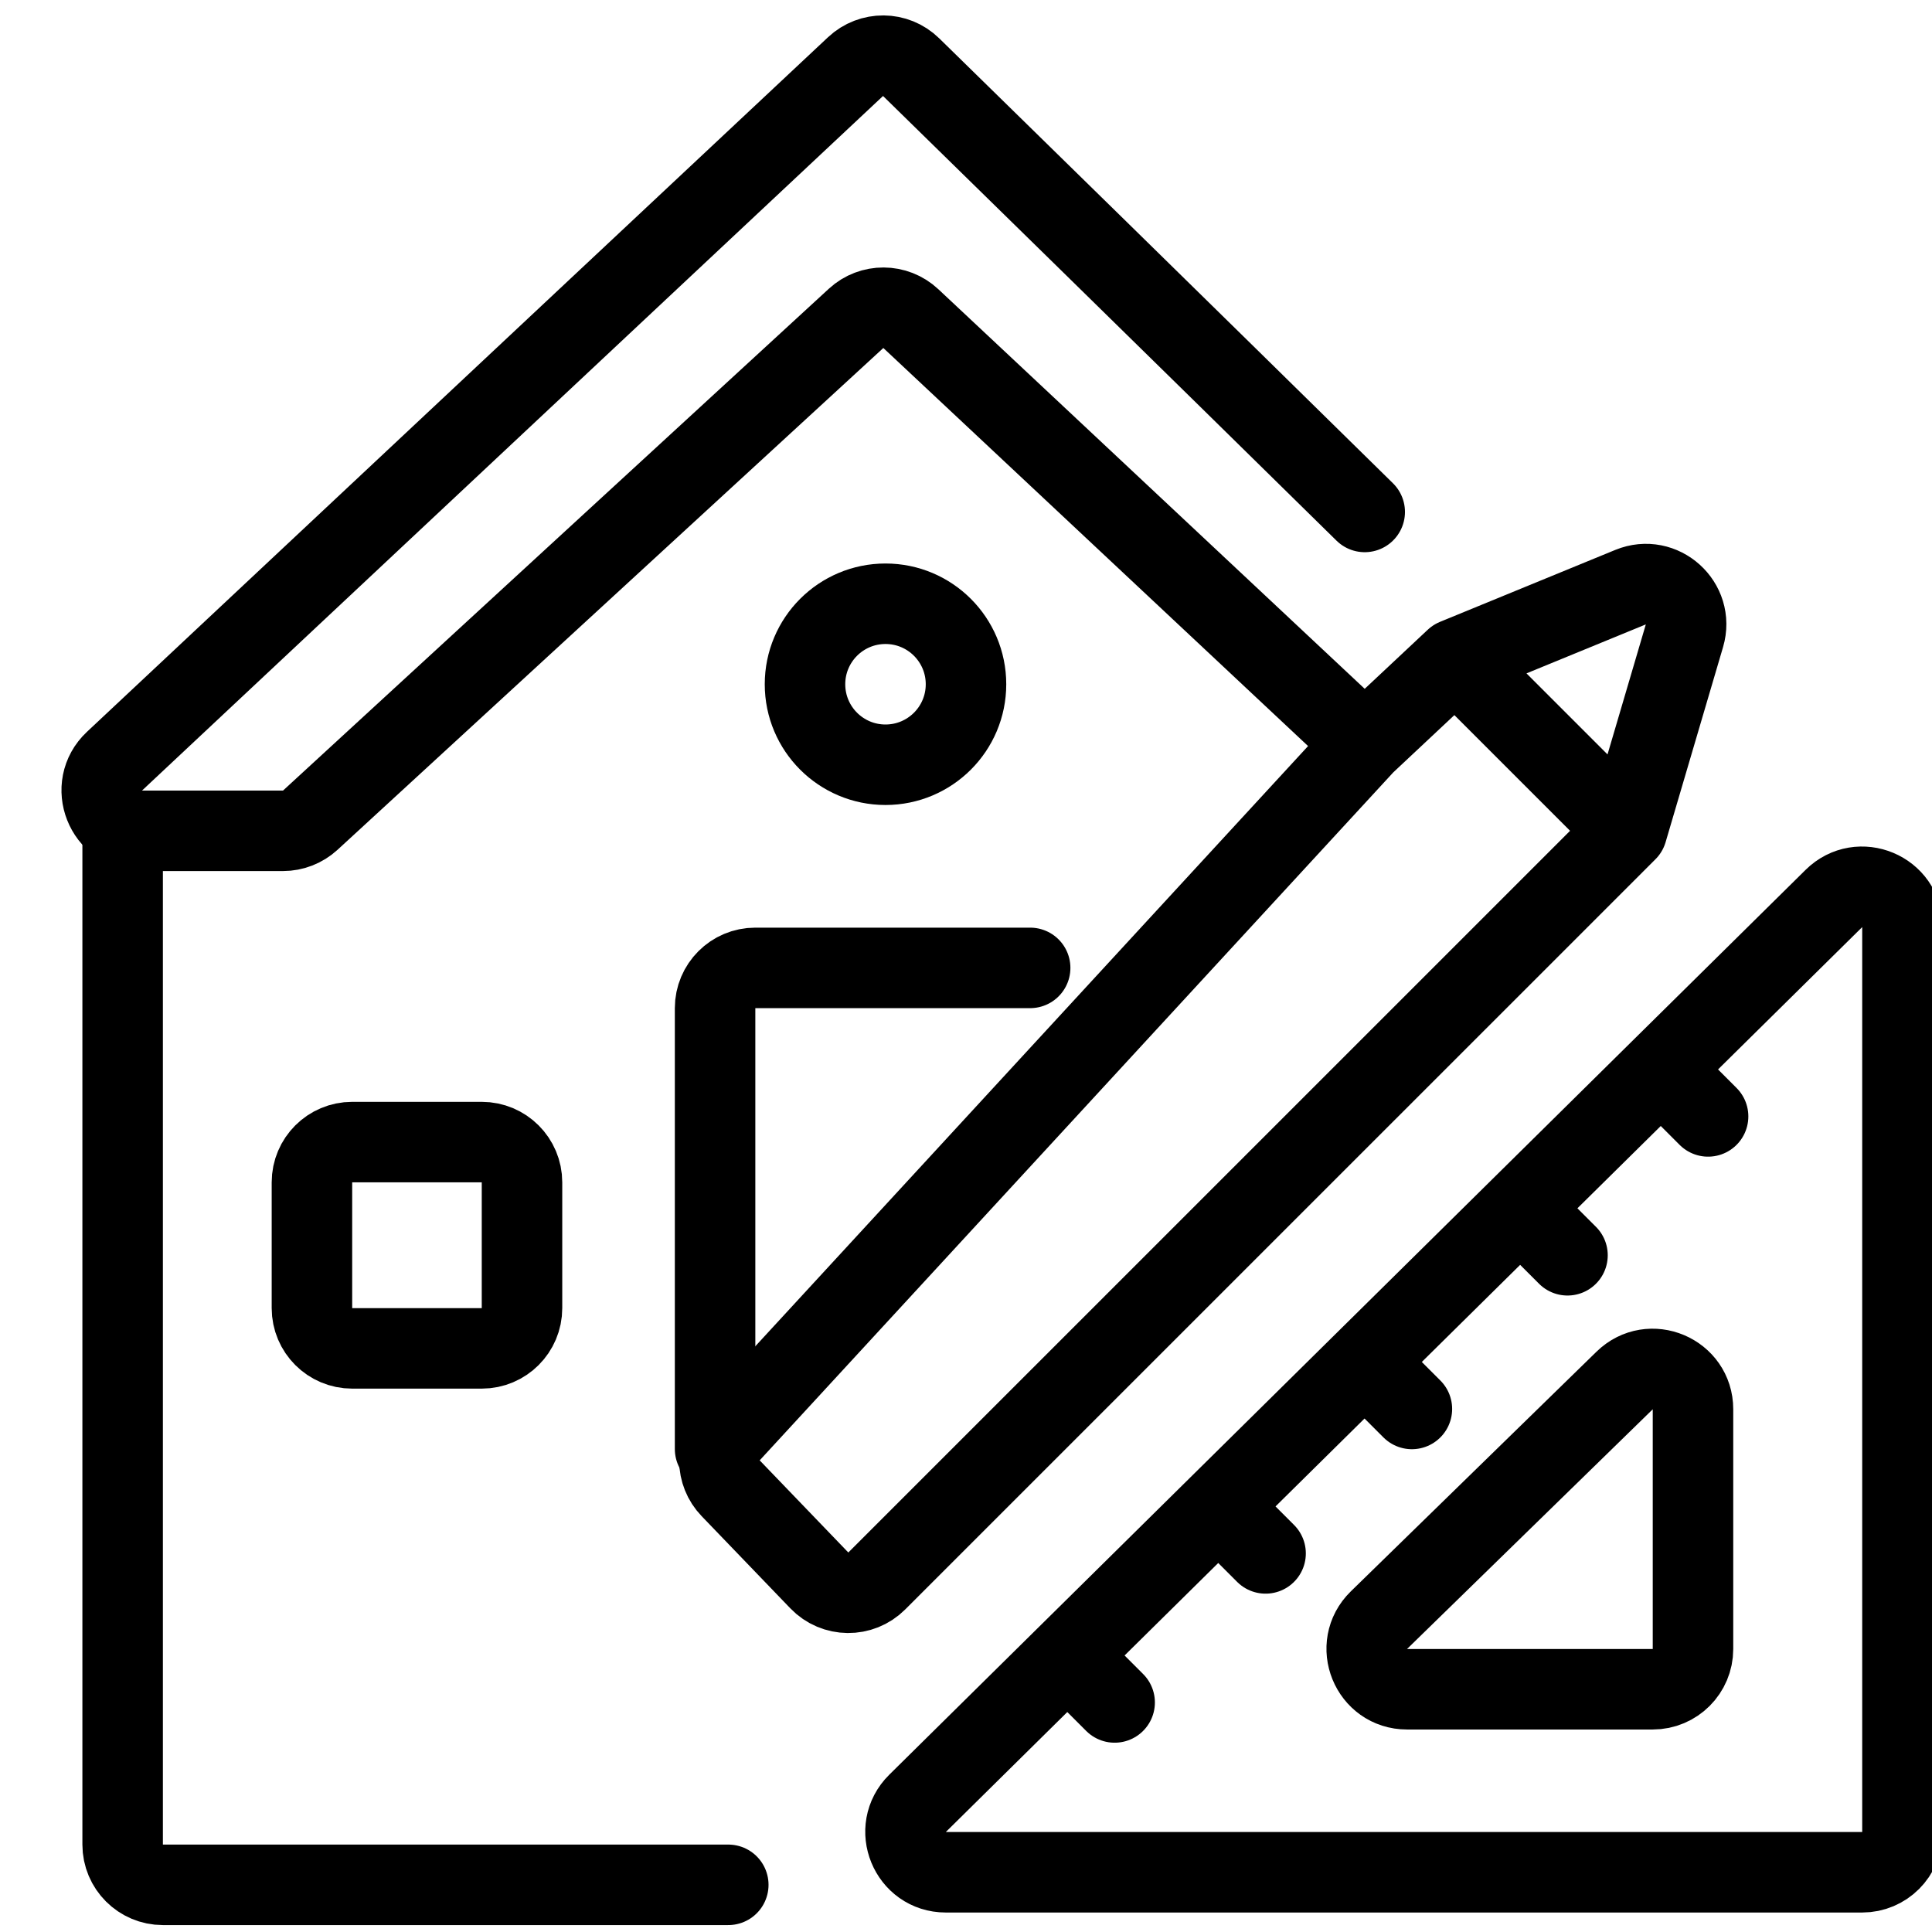
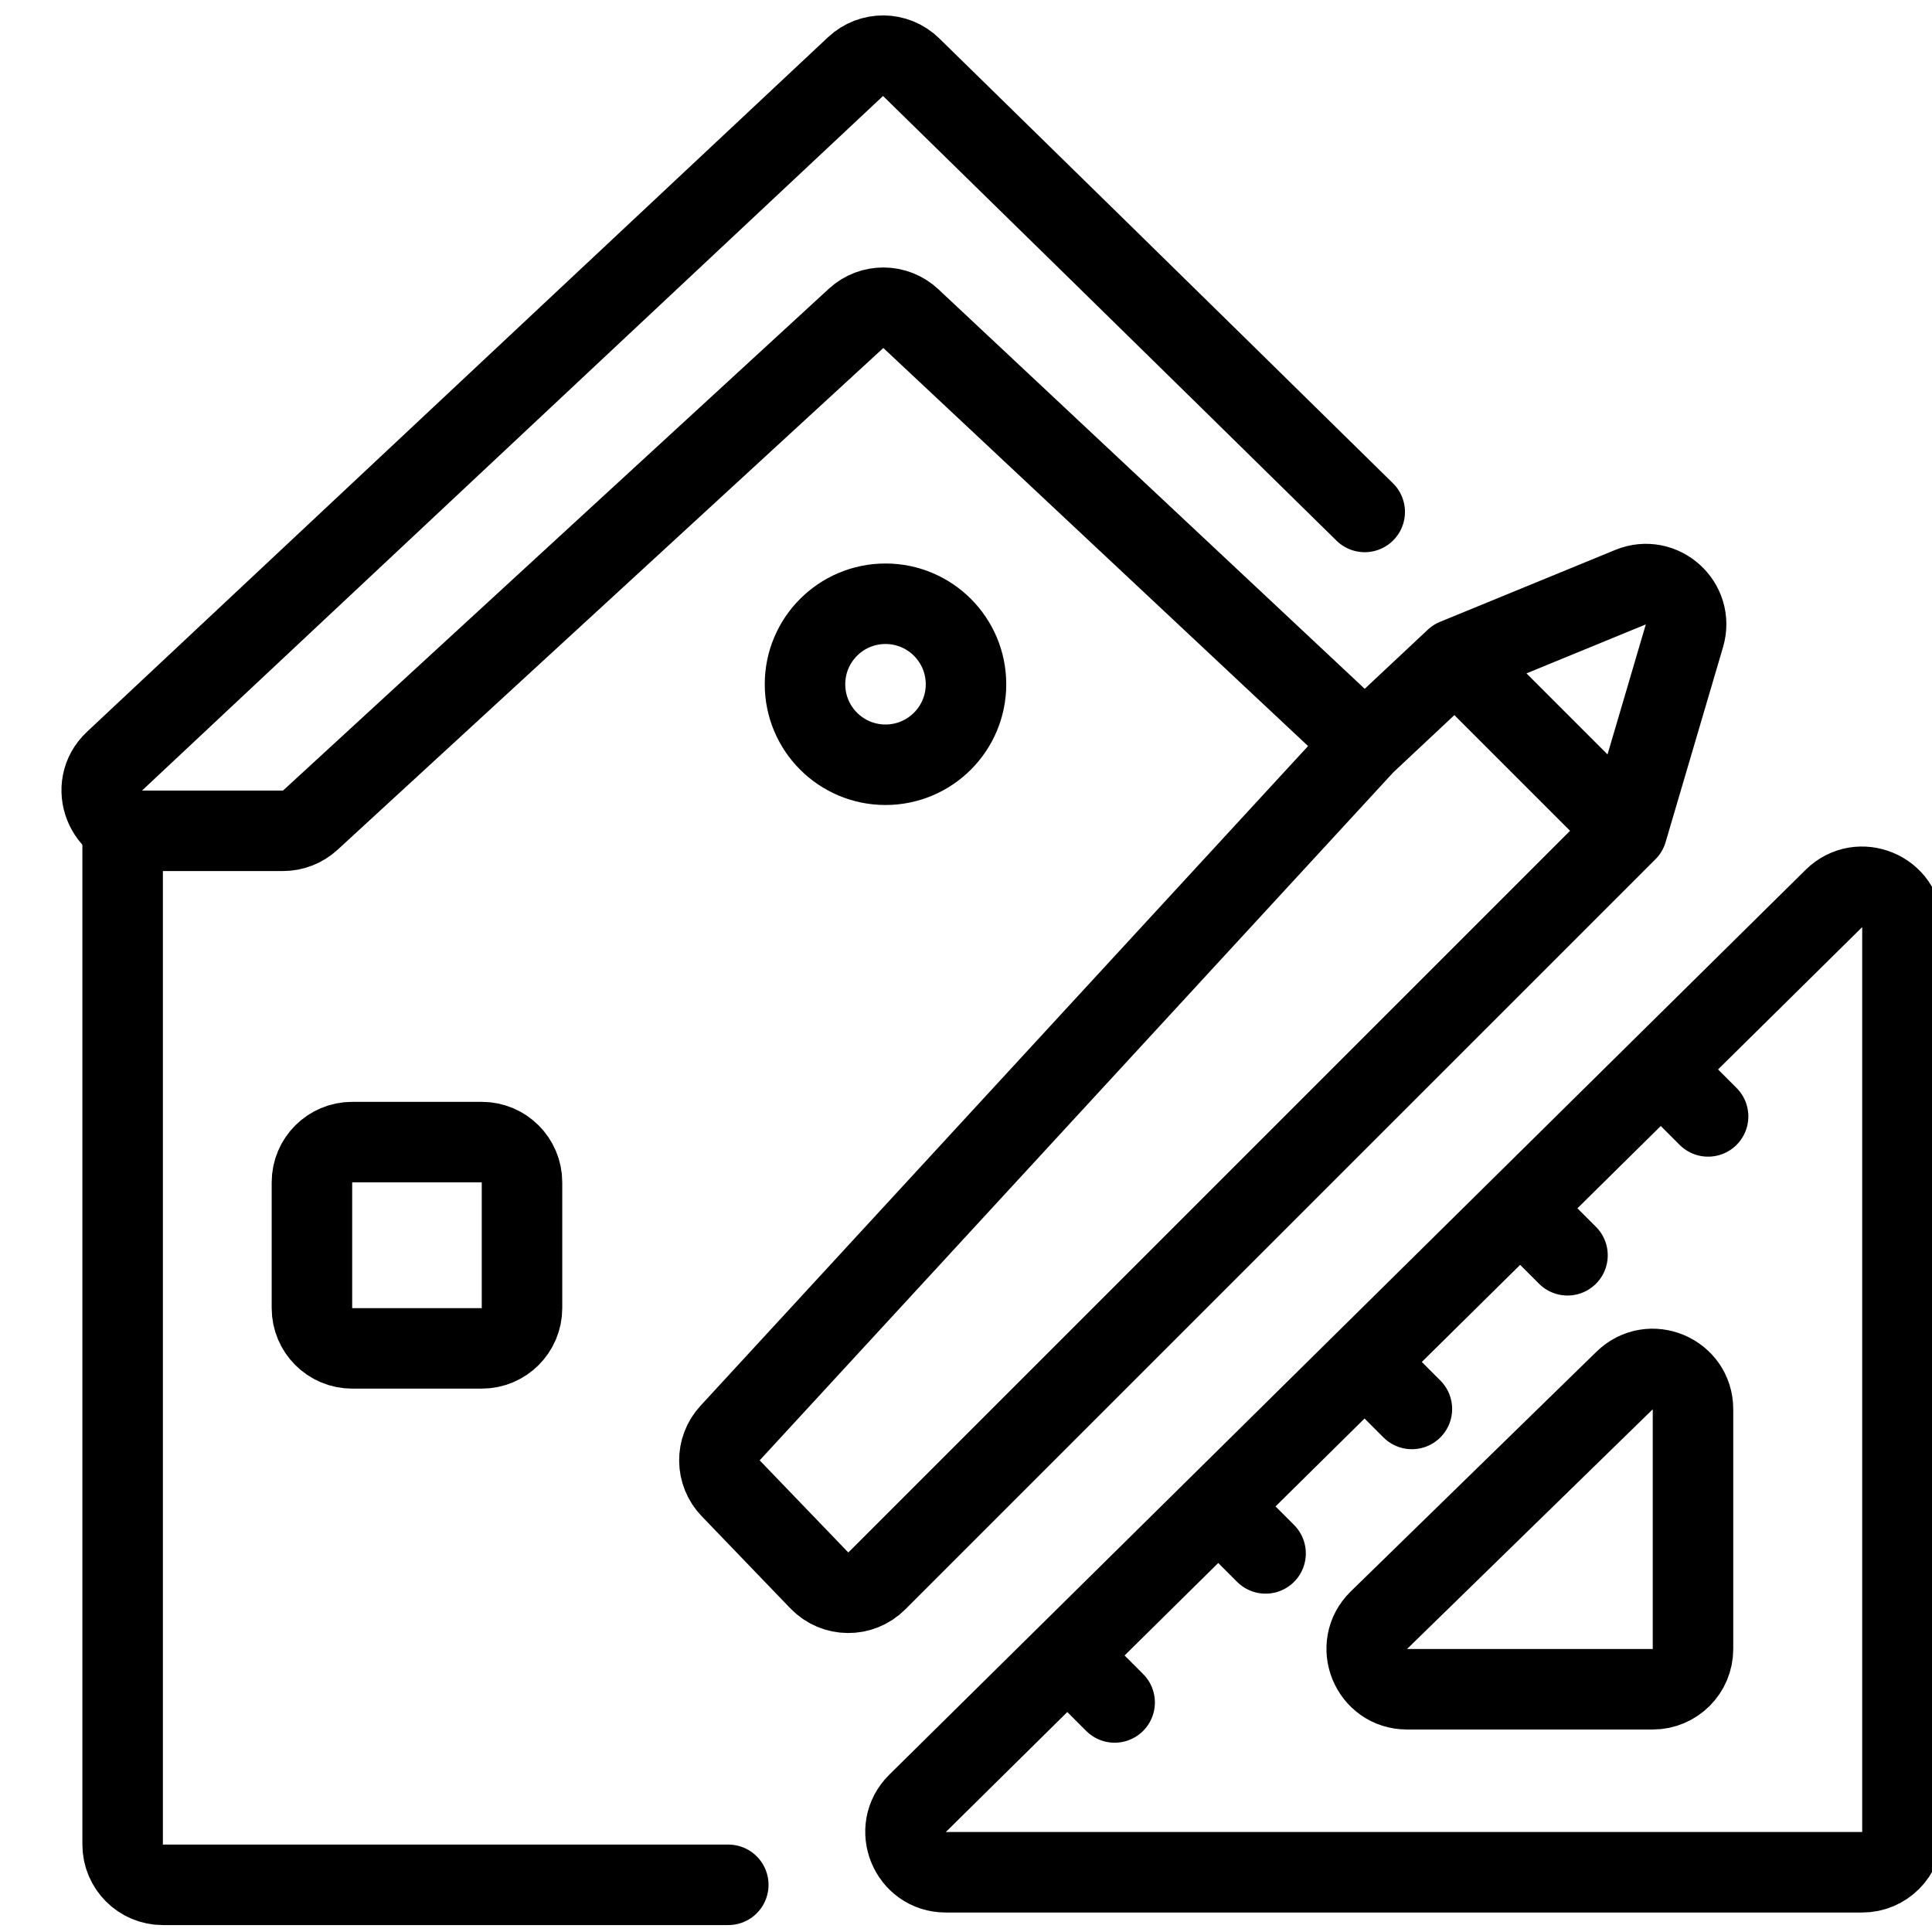
<svg xmlns="http://www.w3.org/2000/svg" width="48" height="48" viewBox="0 0 48 48" fill="none">
  <g clip-path="url(#clip0_2449_88493)">
    <path d="M33.906 12.719C29.445 8.331 24.428 3.421 22.635 1.667C22.252 1.292 21.645 1.289 21.255 1.655L2.845 18.911C2.184 19.531 2.622 20.641 3.529 20.641H7.032C7.283 20.641 7.524 20.546 7.709 20.377L21.27 7.909C21.655 7.555 22.248 7.558 22.63 7.916L33.906 18.484M33.906 18.484L36.156 16.375M33.906 18.484L18.138 35.605C17.779 35.993 17.786 36.594 18.153 36.975L20.356 39.265C20.744 39.669 21.387 39.675 21.783 39.279L40.422 20.641M36.156 16.375L40.51 14.588C41.286 14.27 42.086 14.991 41.849 15.796L40.422 20.641M36.156 16.375L40.422 20.641M41.266 26.565L22.796 44.804C22.16 45.432 22.604 46.516 23.498 46.516H46.266C46.818 46.516 47.266 46.068 47.266 45.516V23.034C47.266 22.146 46.195 21.698 45.563 22.322L41.266 26.565ZM41.266 26.565L42.437 27.737M33.906 33.833L35.078 35.005M37.772 30.016L38.944 31.187M30.271 37.422L31.443 38.594M26.521 41.125L27.693 42.297M42.062 40.969V35.013C42.062 34.128 40.998 33.679 40.364 34.297L34.259 40.253C33.617 40.879 34.06 41.969 34.957 41.969H41.062C41.615 41.969 42.062 41.521 42.062 40.969Z" stroke="black" stroke-width="2" stroke-linecap="round" stroke-linejoin="round" />
    <path d="M3.047 20.766V45.828C3.047 46.38 3.495 46.828 4.047 46.828H18.094" stroke="black" stroke-width="2" stroke-linecap="round" />
    <path d="M7.75 29.375C7.75 28.823 8.198 28.375 8.75 28.375H11.969C12.521 28.375 12.969 28.823 12.969 29.375V32.5C12.969 33.052 12.521 33.5 11.969 33.5H8.75C8.198 33.5 7.75 33.052 7.75 32.5V29.375Z" stroke="black" stroke-width="2" stroke-linejoin="round" />
    <circle cx="22" cy="17" r="2" stroke="black" stroke-width="2" />
-     <path d="M25.594 24.047H21.68H18.766C18.213 24.047 17.766 24.495 17.766 25.047V36" stroke="black" stroke-width="2" stroke-linecap="round" stroke-linejoin="round" />
  </g>
  <defs>
    <clipPath id="clip0_2449_88493">
      <rect width="48" height="48" fill="white" />
    </clipPath>
  </defs>
</svg>